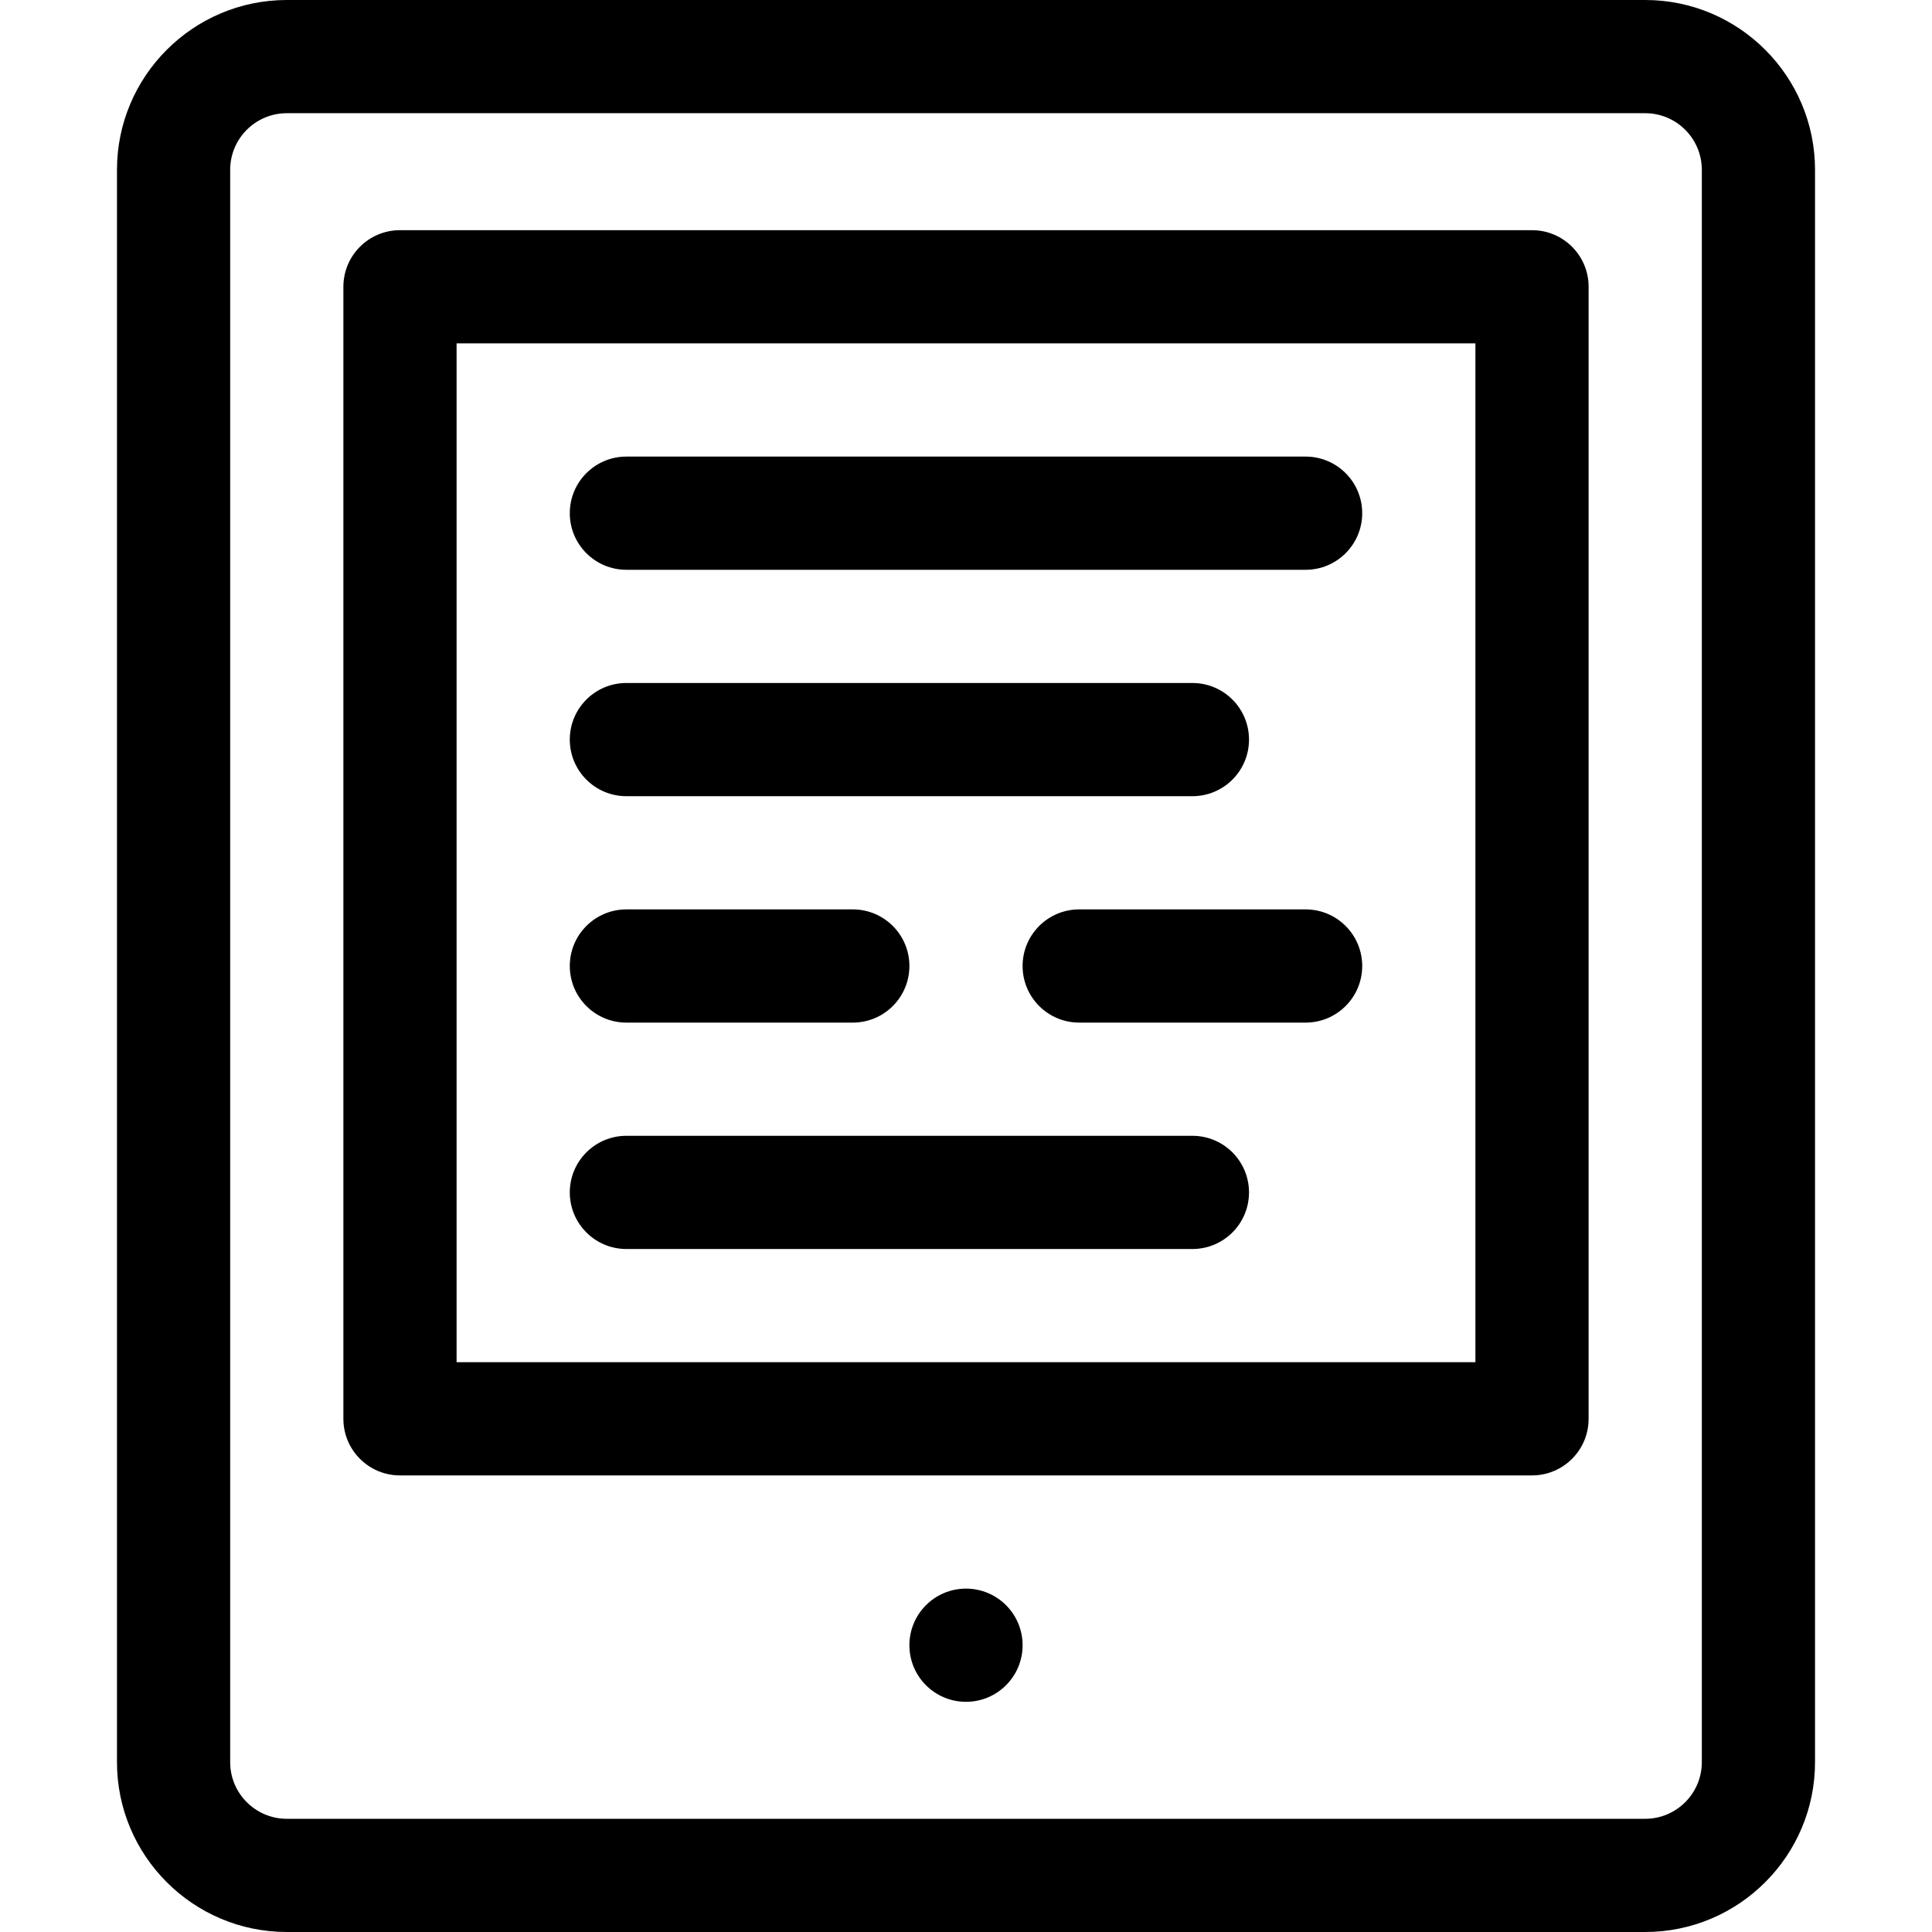
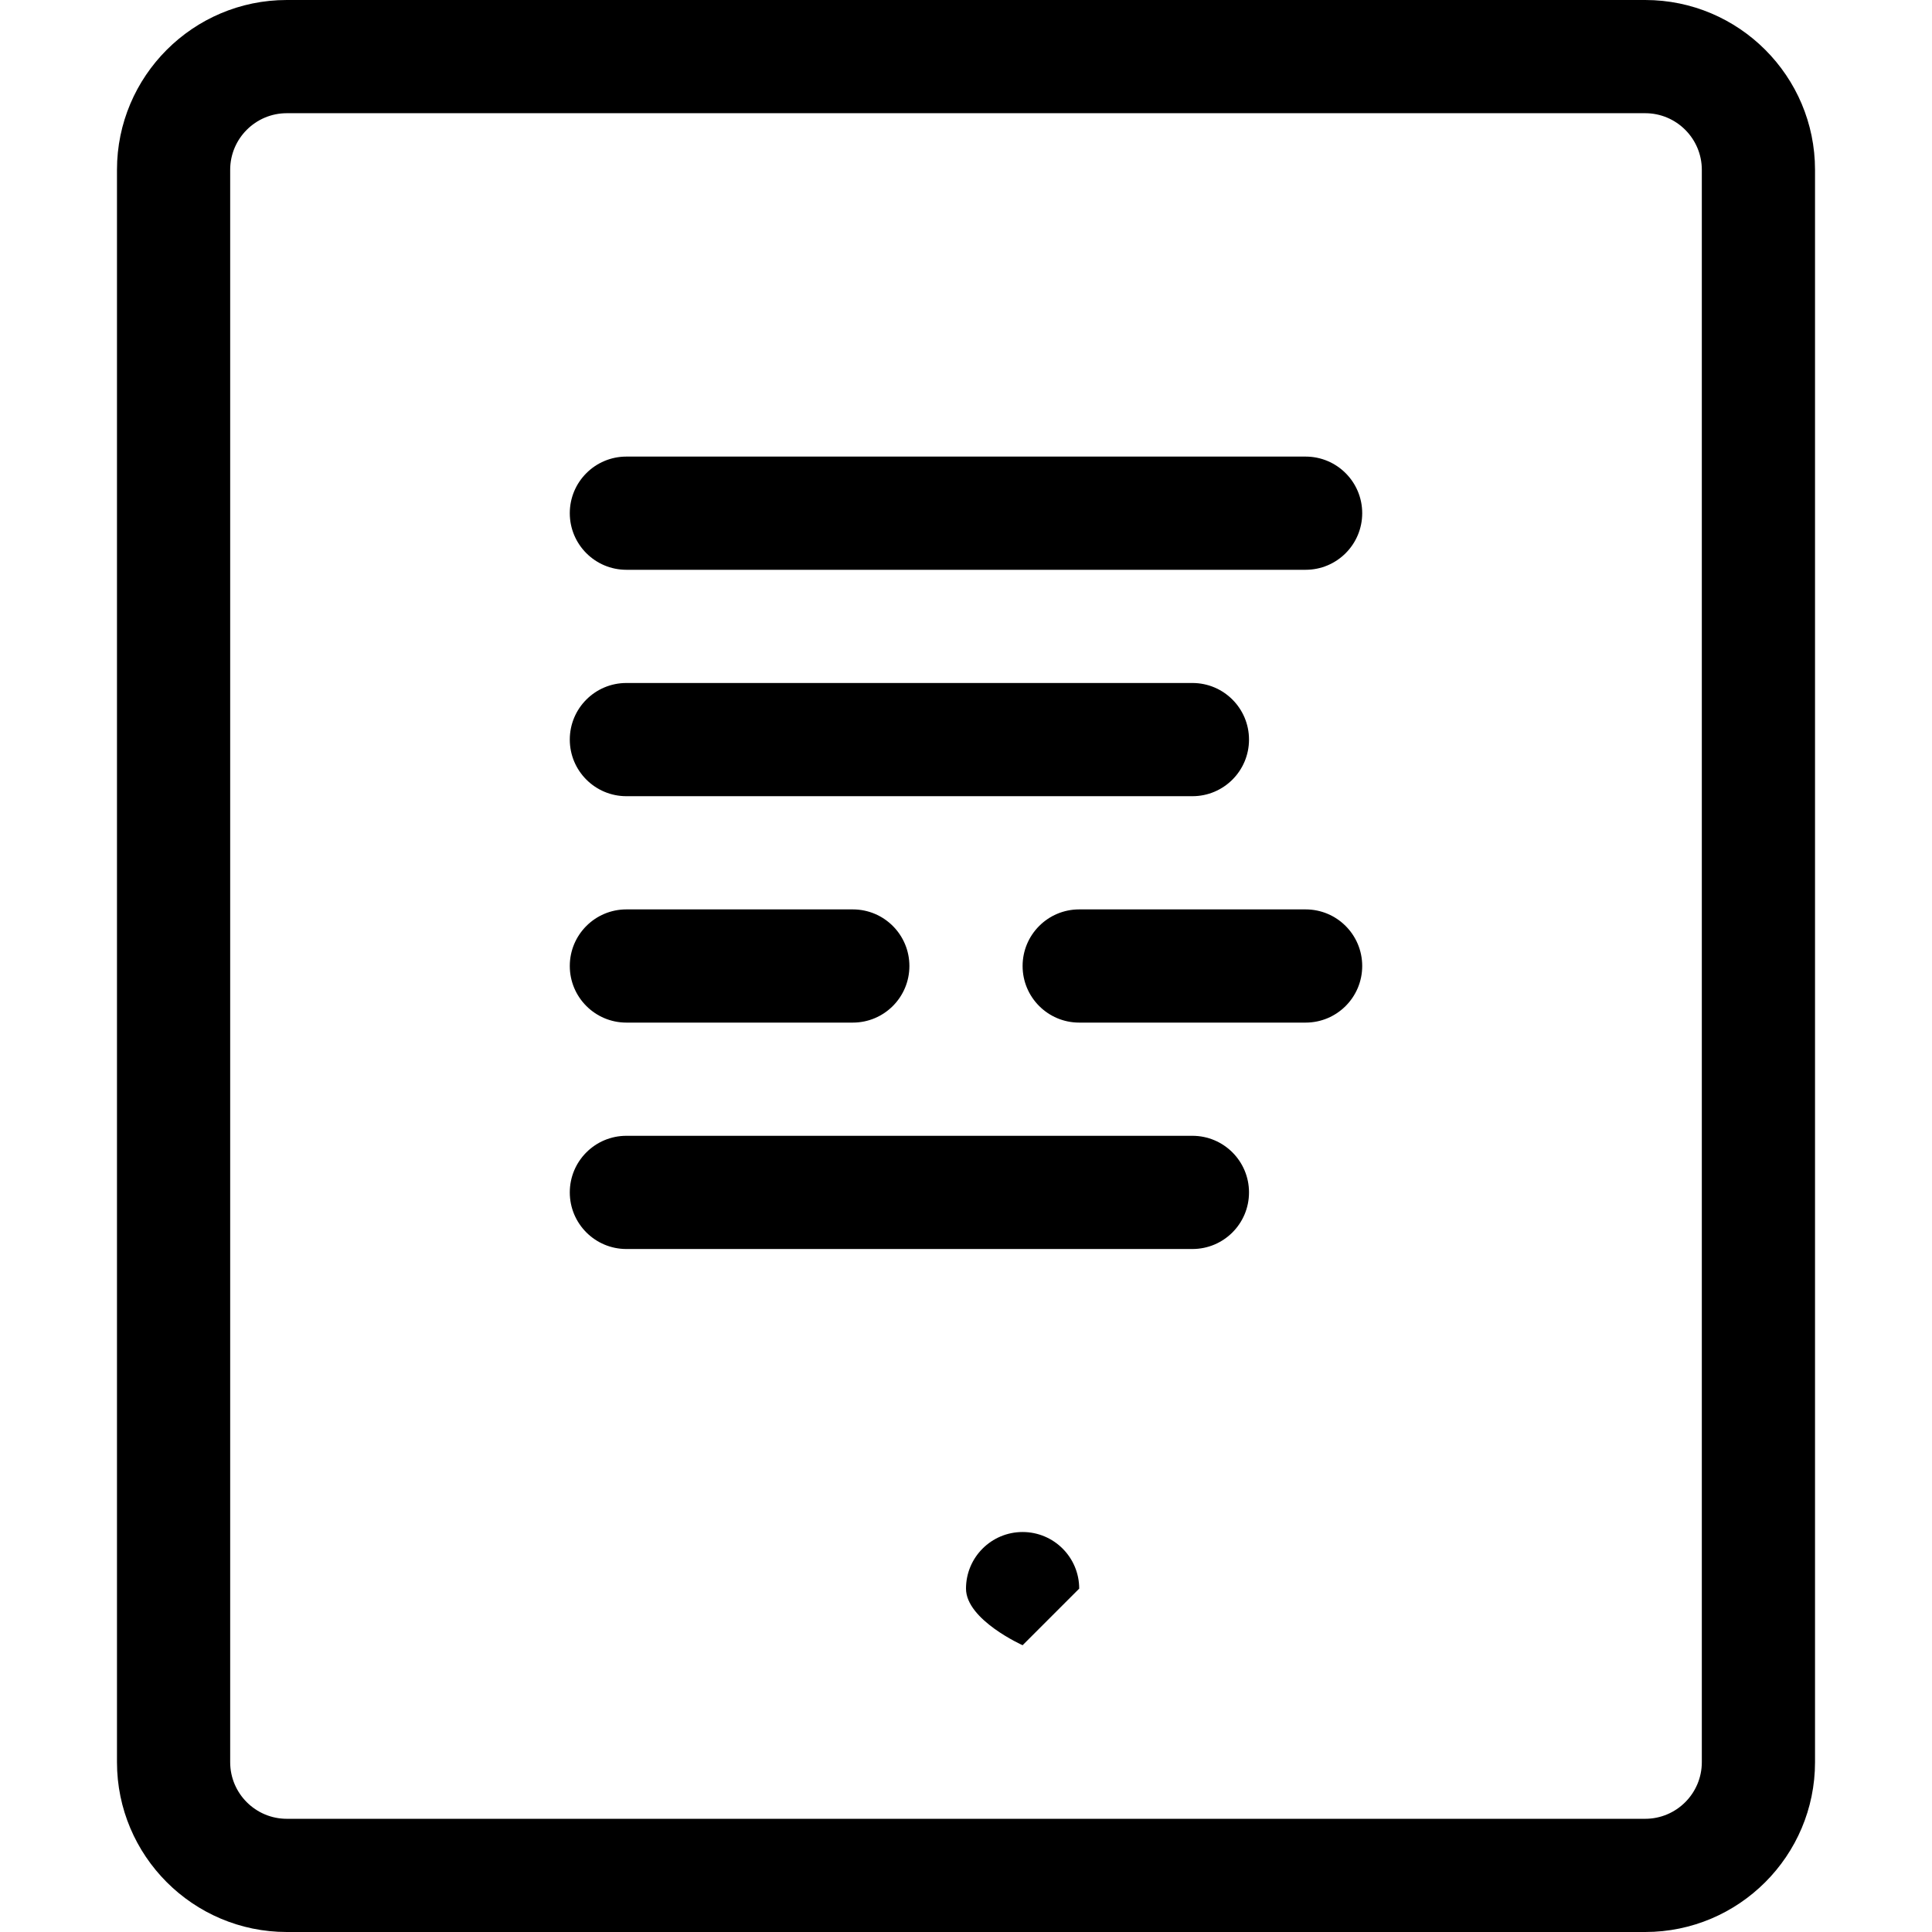
<svg xmlns="http://www.w3.org/2000/svg" height="512pt" viewBox="-31 0 512 512" width="512pt">
  <path d="m405 0h-360c-24.812 0-45 20.188-45 45v422c0 24.812 20.188 45 45 45h360c24.812 0 45-20.188 45-45v-422c0-24.812-20.188-45-45-45zm15 467c0 8.27-6.73 15-15 15h-360c-8.27 0-15-6.73-15-15v-422c0-8.27 6.73-15 15-15h360c8.27 0 15 6.73 15 15zm0 0" />
-   <path d="m375 61h-300c-8.285 0-15 6.715-15 15v300c0 8.285 6.715 15 15 15h300c8.285 0 15-6.715 15-15v-300c0-8.285-6.715-15-15-15zm-15 300h-270v-270h270zm0 0" />
-   <path d="m240 436c0 8.285-6.715 15-15 15s-15-6.715-15-15 6.715-15 15-15 15 6.715 15 15zm0 0" />
+   <path d="m240 436s-15-6.715-15-15 6.715-15 15-15 15 6.715 15 15zm0 0" />
  <path d="m135 151h180c8.285 0 15-6.715 15-15s-6.715-15-15-15h-180c-8.285 0-15 6.715-15 15s6.715 15 15 15zm0 0" />
  <path d="m135 211h150c8.285 0 15-6.715 15-15s-6.715-15-15-15h-150c-8.285 0-15 6.715-15 15s6.715 15 15 15zm0 0" />
  <path d="m315 241h-60c-8.285 0-15 6.715-15 15s6.715 15 15 15h60c8.285 0 15-6.715 15-15s-6.715-15-15-15zm0 0" />
  <path d="m135 271h60c8.285 0 15-6.715 15-15s-6.715-15-15-15h-60c-8.285 0-15 6.715-15 15s6.715 15 15 15zm0 0" />
  <path d="m135 331h150c8.285 0 15-6.715 15-15s-6.715-15-15-15h-150c-8.285 0-15 6.715-15 15s6.715 15 15 15zm0 0" />
</svg>